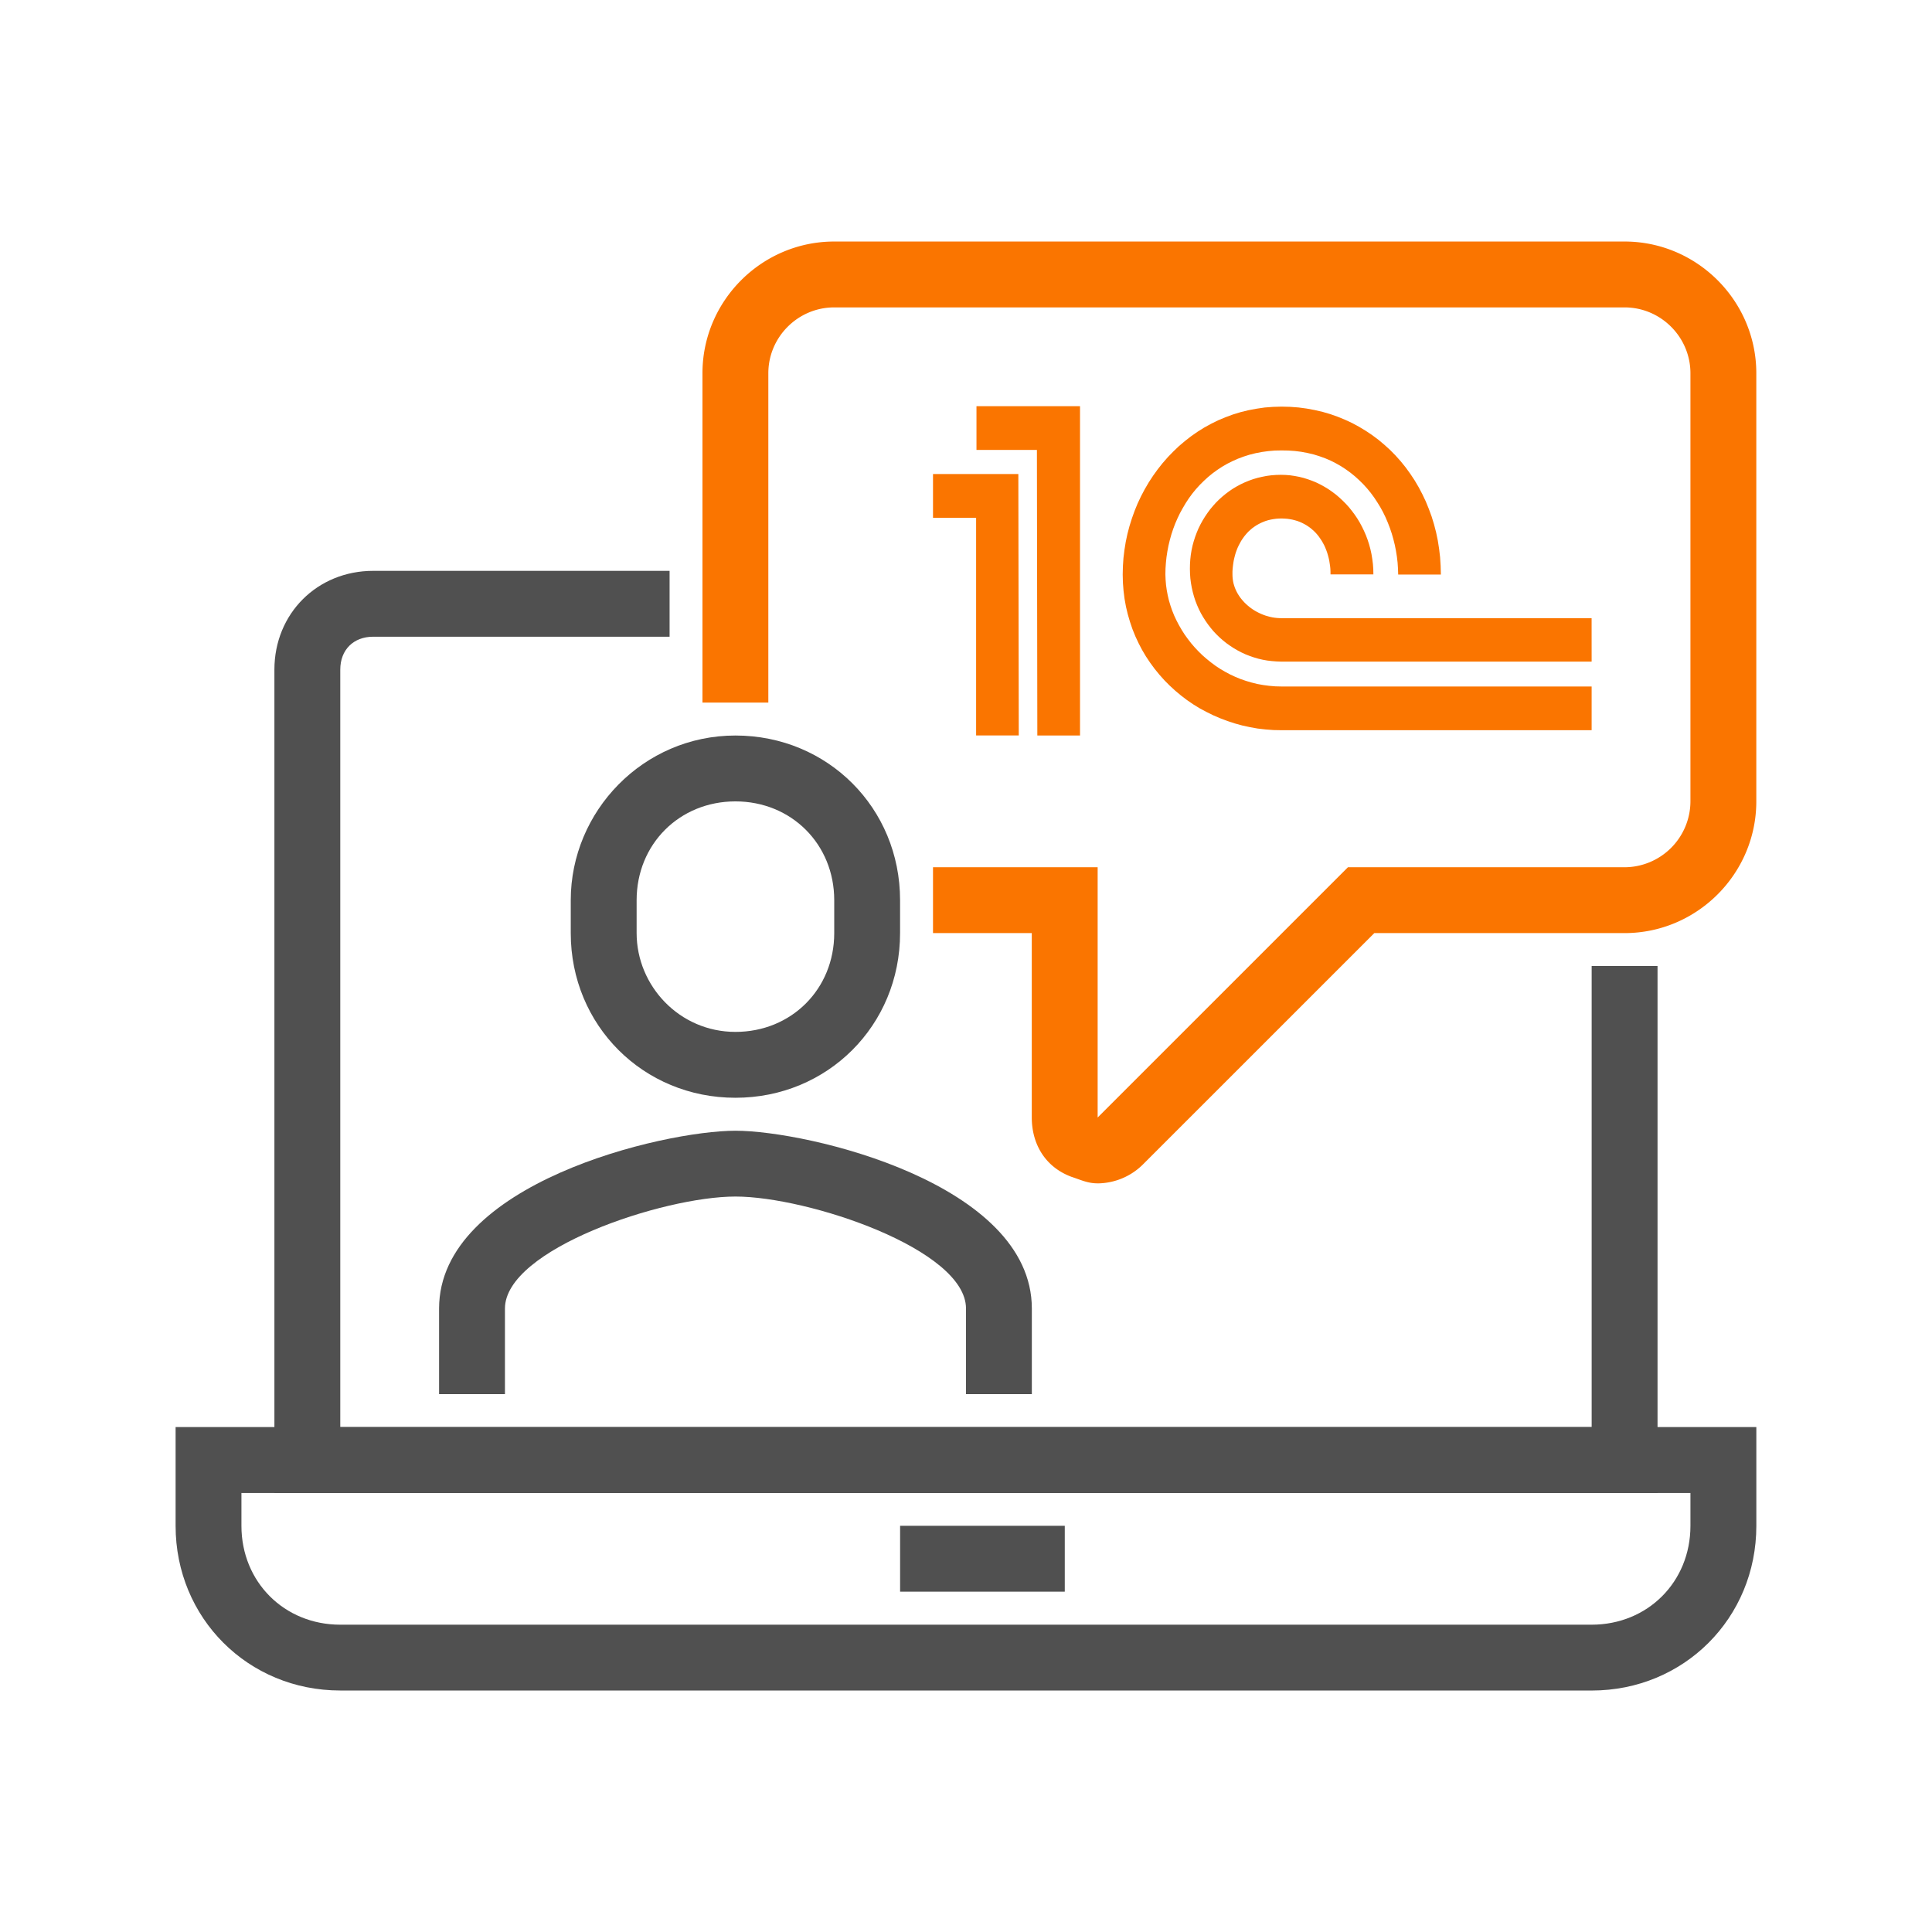
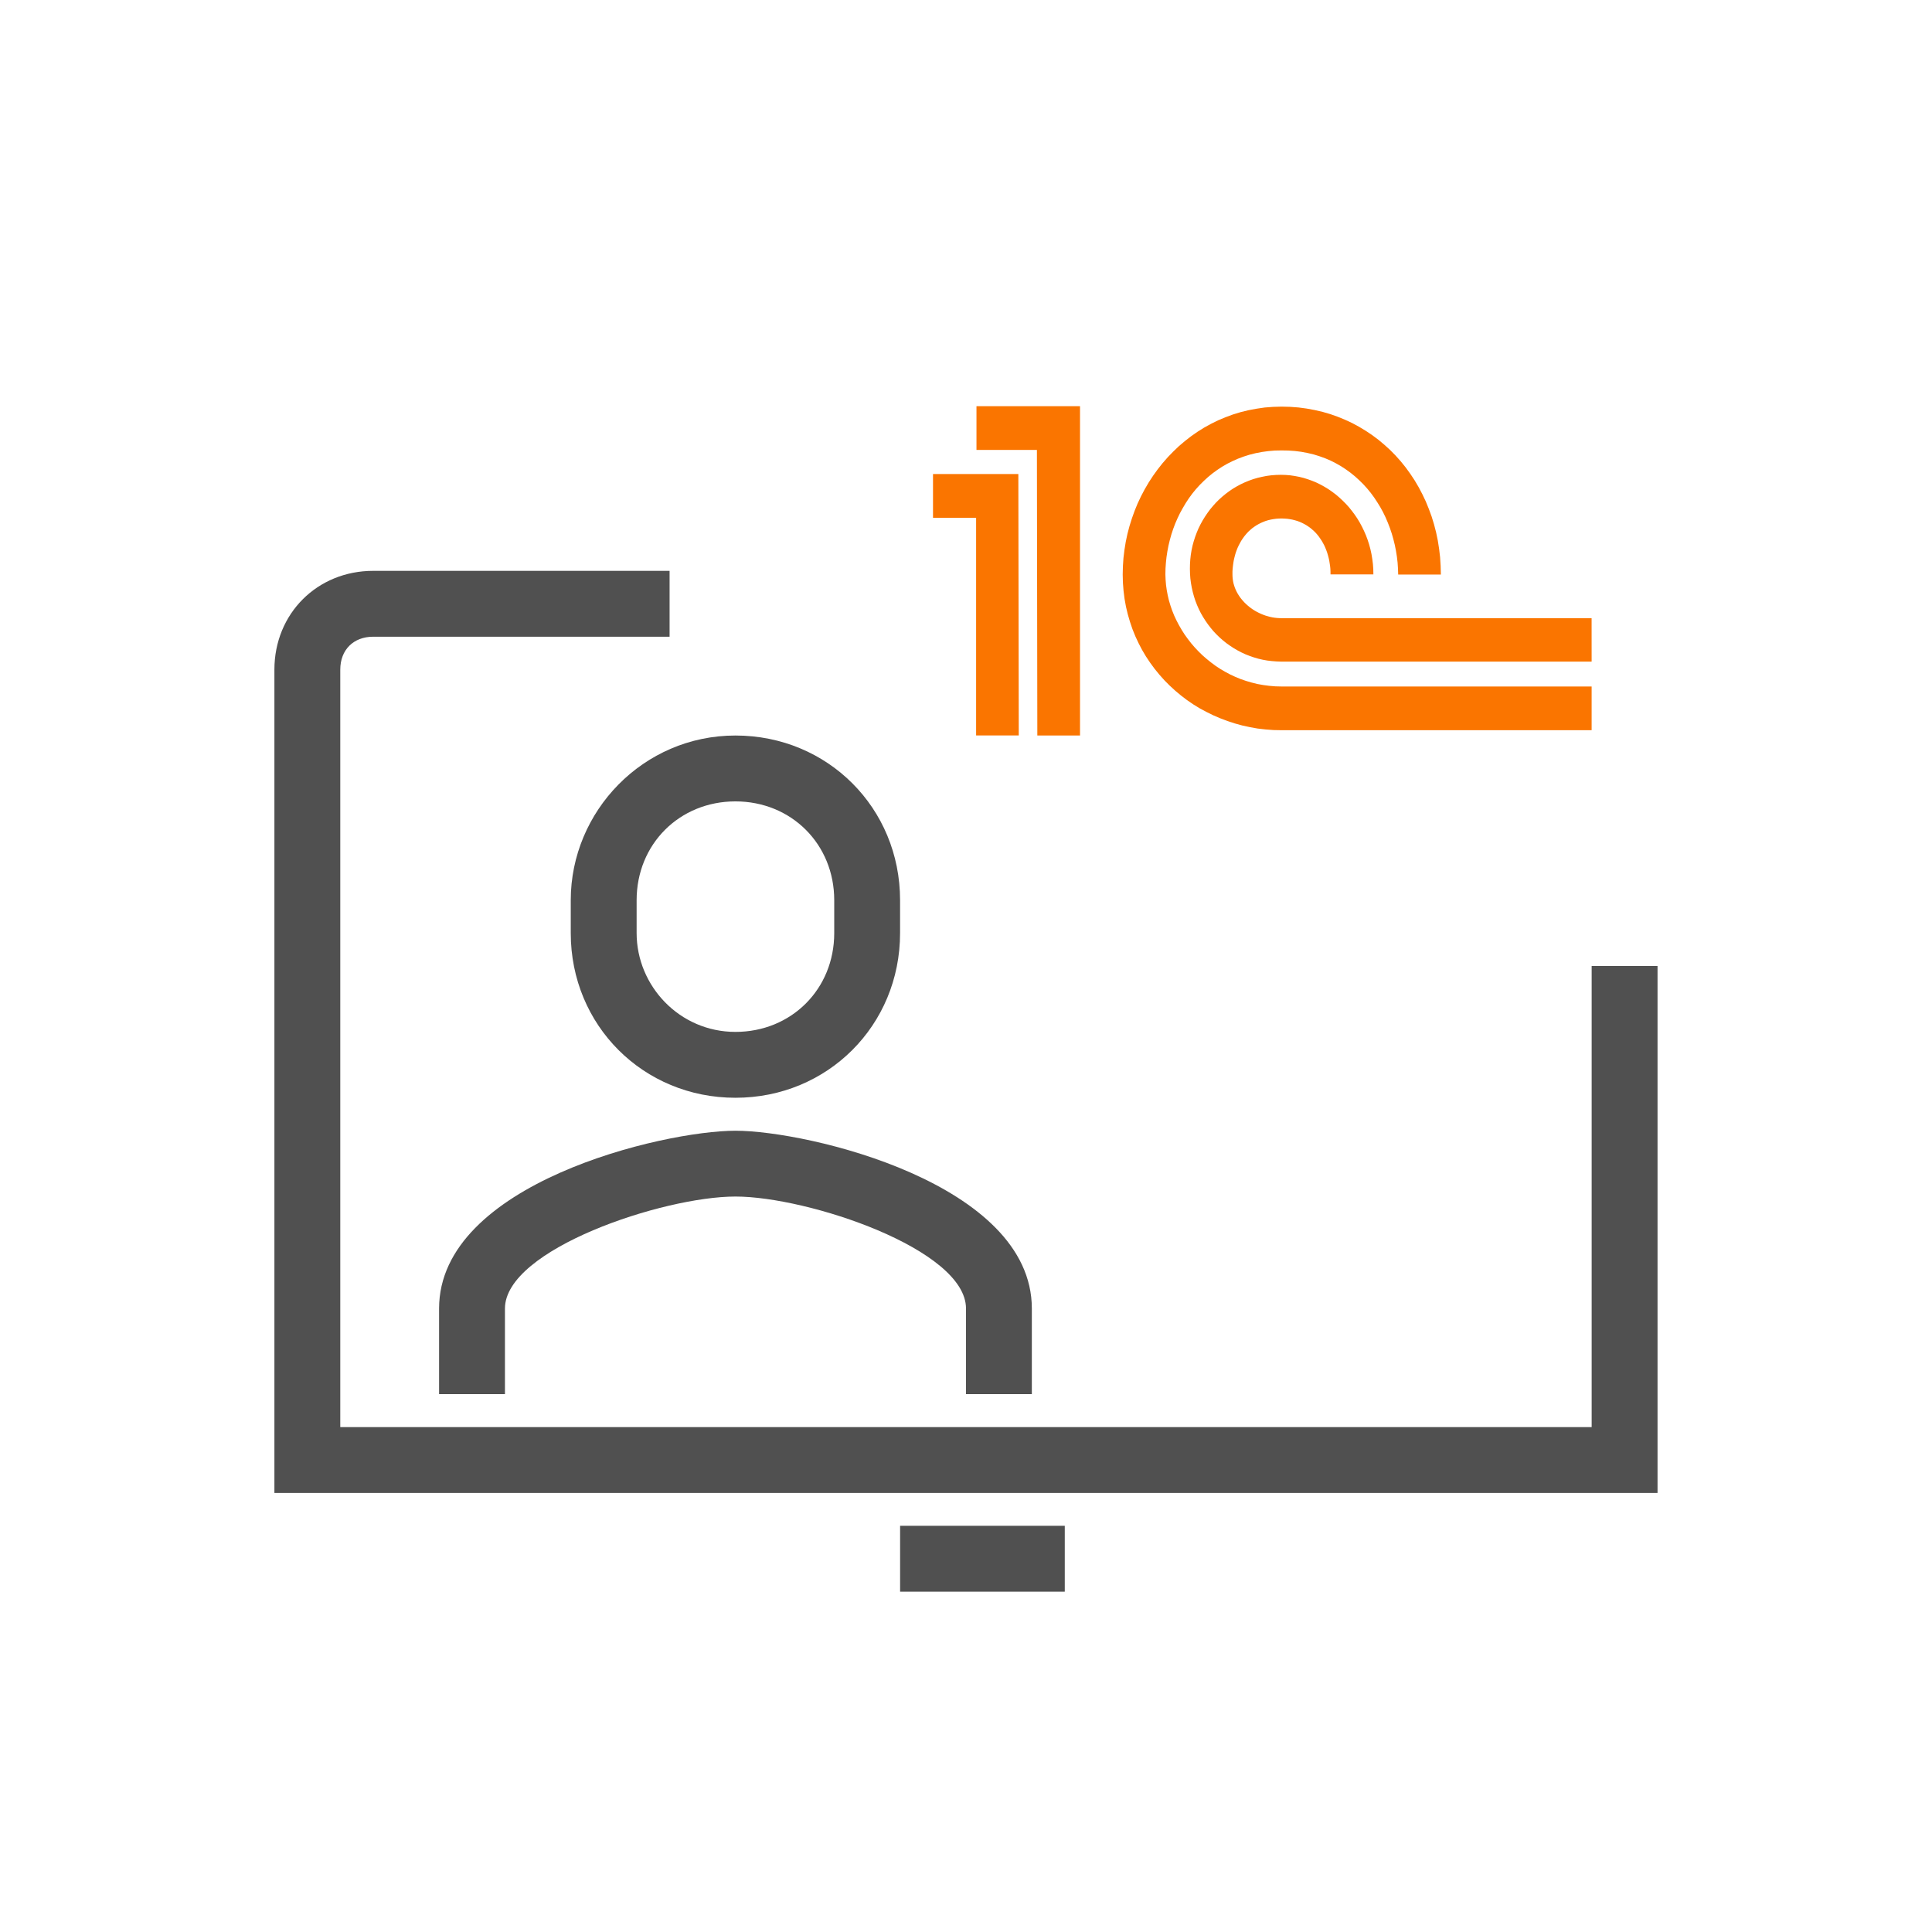
<svg xmlns="http://www.w3.org/2000/svg" width="64" height="64" viewBox="0 0 64 64" fill="none">
  <path d="M54.907 49.456H9.09V22.183c0-1.855 1.418-3.273 3.273-3.273h9.818v2.182h-9.818c-.655 0-1.091.436-1.091 1.09v25.092h41.454V32h2.182v17.455z" fill="#505050" />
-   <path d="M52.727 56H11.272c-3.055 0-5.455-2.4-5.455-5.454v-3.273h52.364v3.273c0 3.055-2.4 5.455-5.454 5.455zM7.998 49.456v1.091c0 1.855 1.418 3.273 3.273 3.273h41.454c1.855 0 3.273-1.418 3.273-3.273v-1.09H8z" fill="#505050" />
  <path d="M35.272 50.544h-5.455v2.182h5.455v-2.182z" fill="#505050" />
-   <path d="M36.361 39.2c-.327 0-.545-.11-.872-.218-.873-.327-1.31-1.091-1.31-1.964V30.91h-3.272v-2.182h5.454v8.291l8.291-8.29h9.164a2.19 2.19 0 002.182-2.183V12.365c0-1.2-.982-2.182-2.182-2.182H27.634c-1.2 0-2.182.982-2.182 2.182v10.909H23.27v-10.91c0-2.4 1.964-4.363 4.364-4.363h26.182c2.4 0 4.364 1.964 4.364 4.364v14.181c0 2.4-1.964 4.364-4.364 4.364h-8.29l-7.637 7.636a2.154 2.154 0 01-1.528.655z" fill="#FA7500" />
  <path fill-rule="evenodd" clip-rule="evenodd" d="M35.777 13.455h-3.43v1.45h2.002l.014 9.46h1.414v-10.91zm16.948 8.462H42.442l-.158-.006-.154-.012-.152-.018-.15-.027-.146-.034-.143-.042-.142-.049-.136-.053-.134-.062-.13-.068-.127-.074-.122-.08-.12-.085-.112-.09-.11-.096-.106-.103-.1-.105-.094-.113-.09-.116-.083-.119-.079-.125-.074-.128-.066-.132-.06-.136-.055-.141-.046-.141-.04-.146-.034-.149-.027-.152-.02-.155-.011-.157-.004-.158.003-.158.01-.156.017-.153.025-.152.032-.15.04-.146.046-.144.053-.142.058-.138.065-.132.071-.13.079-.128.083-.123.087-.118.094-.113.098-.109.104-.104.11-.099.113-.093.118-.088.122-.083.127-.075.131-.07.134-.063.14-.057.14-.05.144-.042.148-.034.15-.03.154-.02.158-.012.158-.004.154.004.152.012.15.022.148.028.147.036.144.045.14.05.14.058.135.066.131.072.129.078.125.086.121.091.116.098.111.103.109.109.103.113.096.12.093.124.087.128.082.135.074.138.069.142.064.147.056.15.05.154.042.157.035.16.027.165.021.167.012.169.003.172h-1.42l-.001-.096-.004-.094-.01-.093-.014-.091-.014-.09-.02-.088-.023-.086-.025-.084-.03-.083-.032-.08-.035-.077-.04-.075-.042-.074-.046-.069-.047-.068-.05-.064-.054-.062-.058-.058-.06-.054-.062-.052-.065-.047-.069-.045-.07-.04-.073-.037-.077-.034-.078-.029-.082-.024-.083-.021-.087-.016-.087-.012-.092-.006-.094-.004-.093.003-.09.007-.09.012-.086.016-.084.02-.082.025-.078.03-.076.033-.074.037-.071.04-.068.045-.067.047-.061.052-.061.054-.056.058-.054.062-.051.064-.048.068-.046.07-.04.073-.04.075-.036.077-.032.08-.03.083-.025.084-.022.086-.02.087-.015.091-.012.09-.01.094-.006.094v.096l.002.077.007.075.011.075.015.072.021.072.023.068.029.07.031.065.035.065.039.062.042.062.046.058.048.057.05.054.054.053.056.049.057.048.06.044.063.044.065.04.066.036.068.034.07.032.07.028.072.026.074.021.074.02.075.016.075.012.075.008.077.005.075.002h10.272l.001 1.439zm0 2.272h-10.27l-.267-.005-.264-.02-.262-.03-.256-.046-.253-.055-.247-.068-.245-.08-.237-.09-.233-.1-.227-.112-.221-.118-.215-.132-.206-.141-.198-.151-.192-.16-.183-.168-.176-.177-.167-.187-.158-.194-.147-.2-.14-.21-.128-.216-.117-.224-.107-.23-.095-.235-.082-.242-.073-.25-.06-.252-.047-.26-.033-.264-.021-.269-.007-.273.007-.275.018-.27.033-.27.043-.266.056-.264.068-.258.08-.255.09-.251.1-.244.112-.238.123-.233.133-.227.143-.219.152-.211.162-.205.172-.197.18-.186.188-.18.198-.168.205-.16.212-.148.22-.138.23-.127.233-.115.244-.102.248-.092.255-.078.261-.064.266-.05.273-.04.277-.021.281-.008.284.007.277.021.27.036.268.05.26.06.257.075.248.088.241.099.237.11.227.123.222.134.213.143.206.154.197.165.19.173.18.183.172.193.163.202.152.21.144.217.133.226.123.234.114.24.1.246.093.253.079.258.069.266.056.27.043.273.033.28.018.285.008.288h-1.414l-.007-.199-.013-.196-.023-.197-.031-.194-.038-.192-.047-.19-.053-.186-.062-.184-.069-.179-.076-.178-.083-.171-.092-.168-.1-.162-.104-.158-.113-.153-.12-.146-.127-.14-.134-.132-.14-.127-.148-.12-.155-.112-.165-.108-.168-.095-.174-.088-.18-.077-.187-.067-.193-.06-.2-.047-.206-.039-.212-.027-.219-.015-.224-.004-.224.004-.22.019-.212.029-.206.04-.2.05-.195.062-.188.07-.18.08-.176.088-.169.098-.161.106-.155.113-.148.121-.14.128-.136.135-.129.142-.119.146-.112.153-.105.16-.097.164-.092.167-.083.172-.076.175-.068.18-.06.182-.051.183-.045.187-.036.189-.029.19-.02.19-.013.192-.004.193.007.174.014.173.024.172.032.17.04.172.05.168.058.168.066.164.075.16.083.159.09.155.096.152.106.147.111.144.119.138.125.133.131.128.14.122.144.116.148.11.155.103.162.095.166.089.173.08.176.073.18.062.187.055.19.047.195.035.199.026.201.017.205.005h10.272v1.448zm-18.99-8.486h-2.828v1.45h1.428v7.209h1.413l-.014-8.66z" fill="#FA7500" />
  <path d="M34.181 46.183H32v-2.836c0-1.964-5.237-3.71-7.637-3.71-2.4 0-7.636 1.746-7.636 3.71v2.836h-2.182v-2.836c0-4.145 7.418-5.89 9.818-5.89 2.4 0 9.818 1.745 9.818 5.89v2.836zm-9.819-9.818c-3.055 0-5.455-2.4-5.455-5.454V29.82c0-2.946 2.4-5.455 5.455-5.455 3.054 0 5.454 2.4 5.454 5.455v1.09c0 3.055-2.4 5.455-5.454 5.455zm0-9.818c-1.855 0-3.273 1.418-3.273 3.273v1.09c0 1.746 1.418 3.273 3.273 3.273 1.854 0 3.273-1.418 3.273-3.272V29.82c0-1.855-1.419-3.273-3.273-3.273z" fill="#505050" />
</svg>